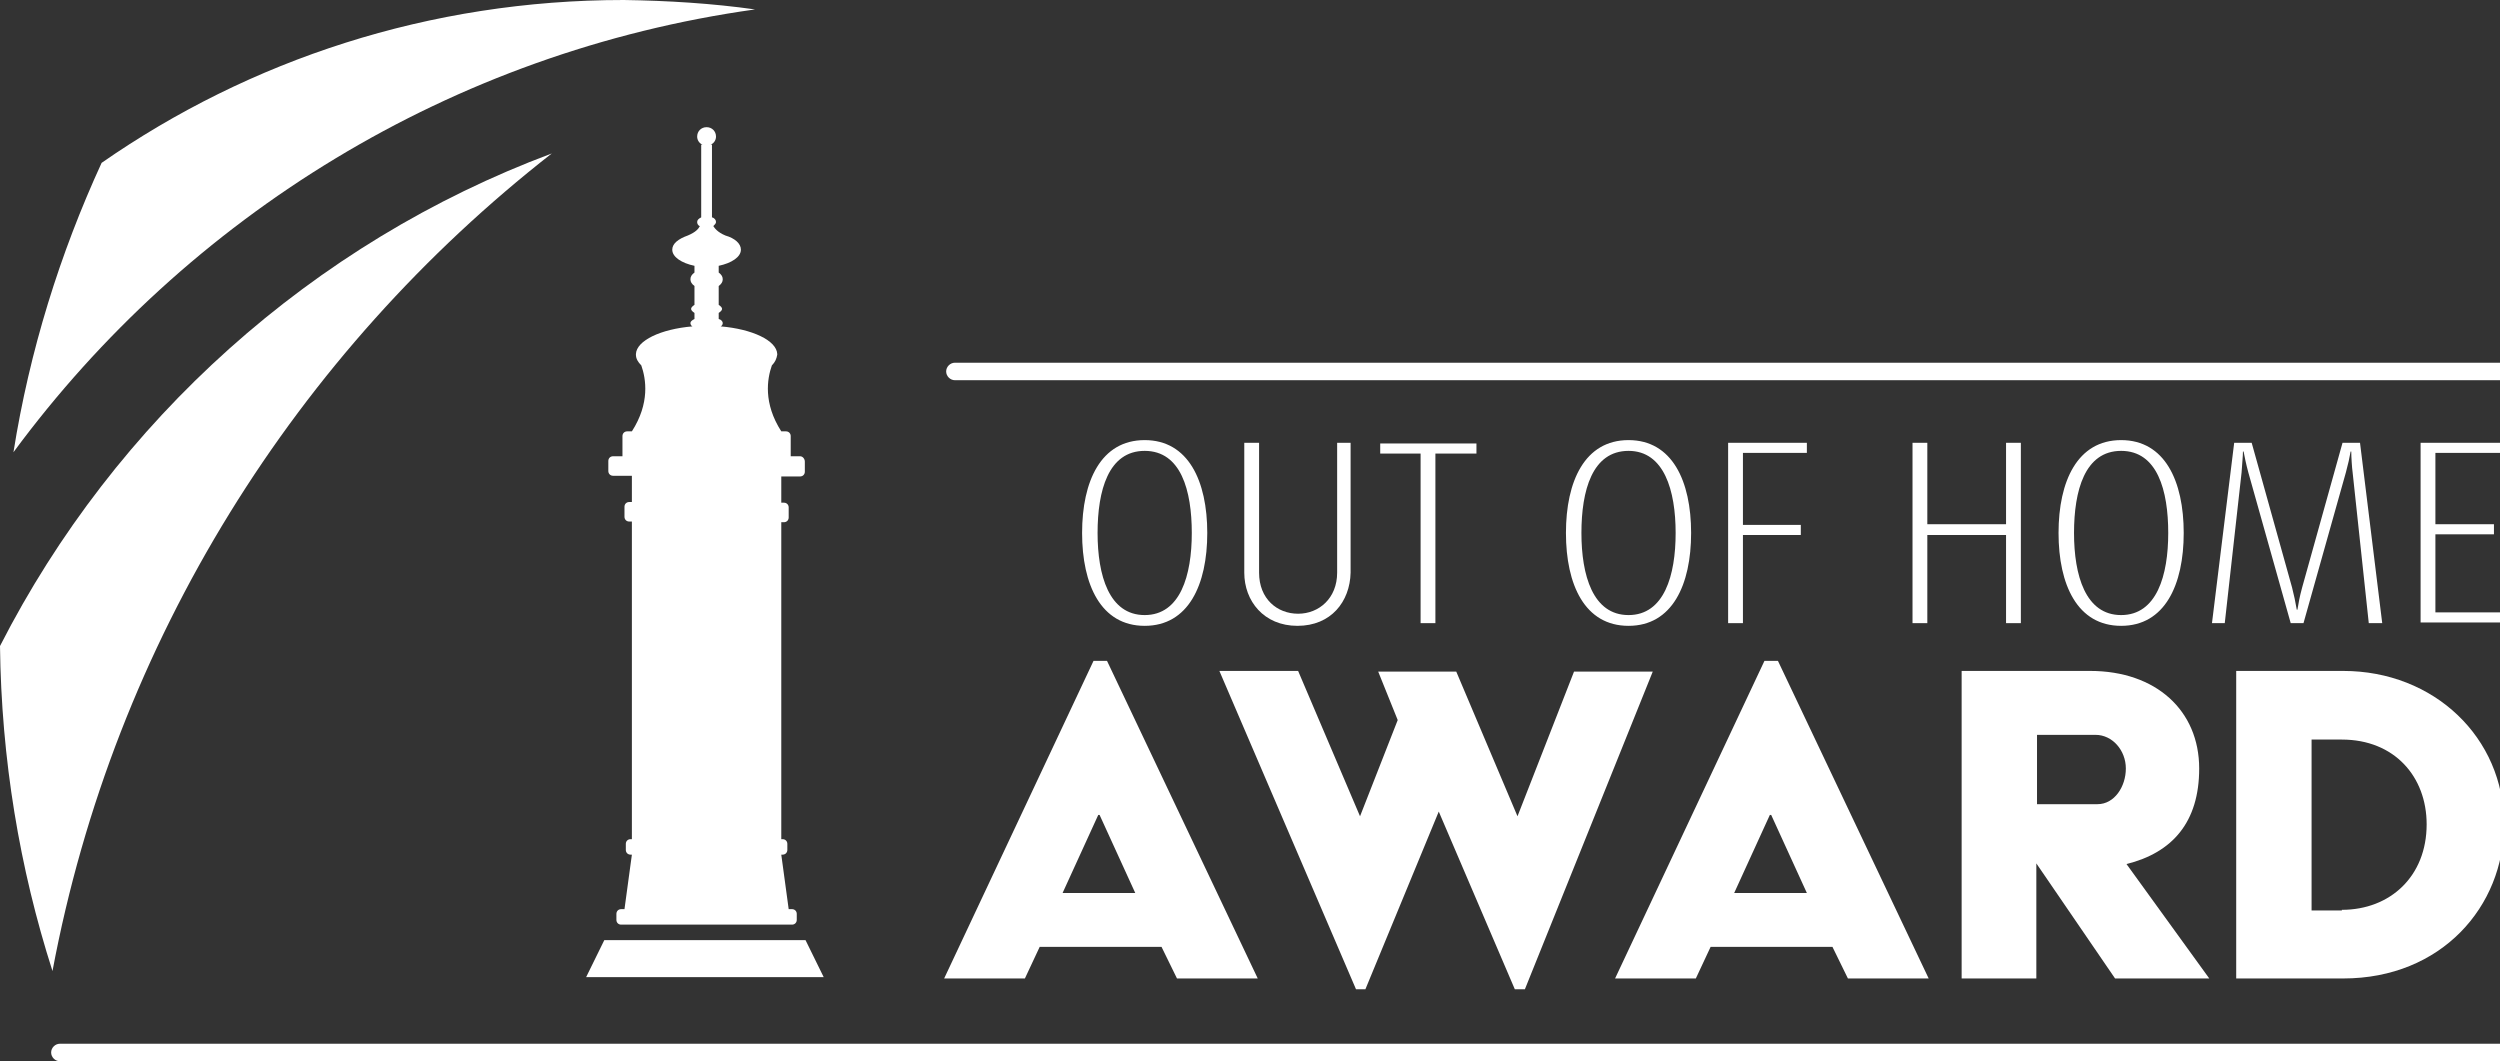
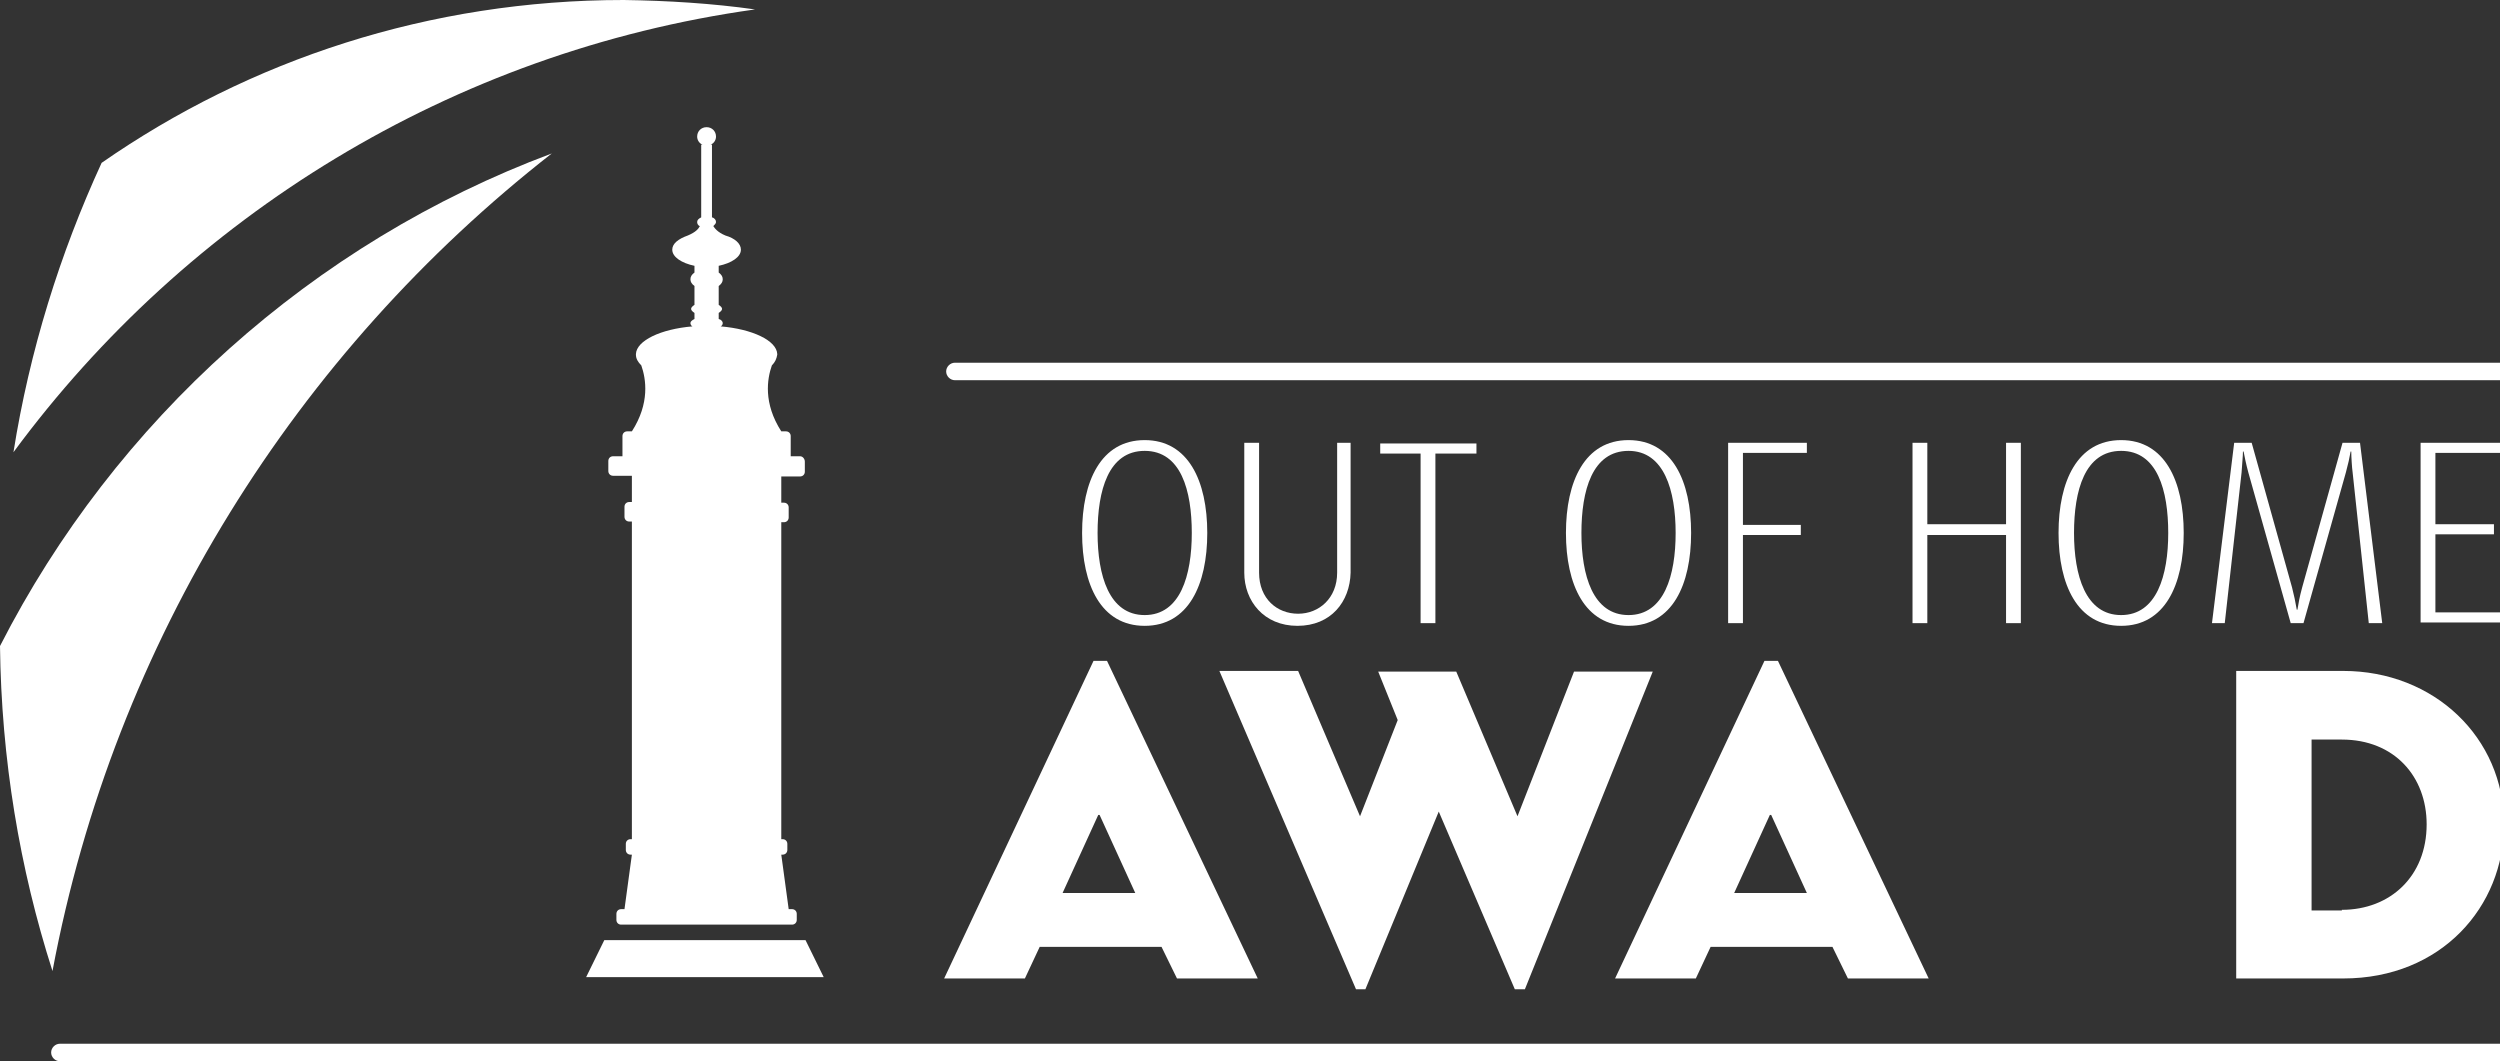
<svg xmlns="http://www.w3.org/2000/svg" id="Ebene_1" data-name="Ebene 1" viewBox="0 0 371.5 157.7">
  <rect x="0" y="0" width="371.5" height="157.7" fill="#333333" stroke="none" />
  <defs>
    <style> .cls-1, .cls-2 { fill: #fff; } .cls-2 { fill-rule: evenodd; } .cls-3 { fill: none; } .cls-4 { clip-path: url(#clippath); } </style>
    <clipPath id="clippath">
      <rect class="cls-3" width="371.5" height="157.7" />
    </clipPath>
  </defs>
  <g class="cls-4">
    <path class="cls-1" d="M82,22.8C44.1,52.4,17,95.2,7.8,144.3,2.9,129,.2,112.8,0,96,17.1,62.5,46.4,36.1,82,22.8Z" />
    <path class="cls-1" d="M112.2,1.4C67.1,7.7,27.8,32.2,2,67.2c2.4-15.1,6.9-29.5,13.1-43C37.1,8.9,63.8,0,92.7,0c6.6.1,13.1.5,19.5,1.4Z" />
    <g>
      <path class="cls-2" d="M118.9,67.8h-1.4v-3c0-.4-.3-.7-.7-.7h-.7c-2.7-4.2-2.1-7.8-1.4-9.8.5-.5.7-1,.8-1.6v-.1h0c-.1-2-3.7-3.7-8.4-4.1.2-.1.3-.3.3-.5s-.2-.5-.6-.6v-.9c.3-.2.5-.4.5-.6s-.2-.4-.5-.6v-2.8c.4-.3.6-.6.6-1s-.2-.7-.6-1v-1c1.9-.4,3.3-1.3,3.3-2.4,0-.9-.9-1.7-2.3-2.1h0c-1.2-.5-1.6-1.1-1.8-1.4.2-.2.4-.4.4-.6,0-.3-.2-.6-.6-.7v-10.8h-.2c.5-.2.8-.7.8-1.2,0-.8-.6-1.4-1.4-1.4h0c-.8,0-1.4.6-1.4,1.4,0,.5.3,1,.8,1.2h-.2v10.8c-.4.2-.6.4-.6.7,0,.2.1.5.4.6-.2.4-.6.9-1.8,1.4h0c-1.4.5-2.3,1.2-2.3,2.1,0,1.1,1.4,2,3.3,2.4v1c-.4.3-.6.6-.6,1s.2.7.6,1v2.8c-.3.2-.5.4-.5.6s.2.4.5.6v.9c-.4.2-.6.4-.6.6s.1.4.3.5c-4.7.4-8.3,2.1-8.4,4.1h0v.1c0,.6.3,1.1.8,1.6.7,2,1.3,5.6-1.4,9.8h-.7c-.4,0-.7.3-.7.7v3h-1.4c-.4,0-.7.3-.7.7v1.5c0,.4.3.7.7.7h2.8v3.9h-.4c-.4,0-.7.3-.7.7v1.5c0,.4.3.7.7.7h.4v47.2h-.2c-.4,0-.7.3-.7.7v.9c0,.4.3.7.7.7h.2l-1.1,8.1h-.5c-.4,0-.7.3-.7.7v.9c0,.4.3.7.7.7h25.4c.4,0,.7-.3.7-.7v-.9c0-.4-.3-.7-.7-.7h-.5l-1.1-8.1h.2c.4,0,.7-.3.7-.7v-.9c0-.4-.3-.7-.7-.7h-.2v-47.1h.4c.4,0,.7-.3.7-.7v-1.5c0-.4-.3-.7-.7-.7h-.4v-3.9h2.8c.4,0,.7-.3.7-.7v-1.5c0-.4-.3-.8-.7-.8Z" />
      <polygon class="cls-2" points="122.4 145.2 87.1 145.2 89.8 139.7 119.7 139.7 122.4 145.2" />
    </g>
    <g>
      <path class="cls-1" d="M162.5,98.2h2l22.4,47.2h-12l-2.3-4.7h-18.1l-2.2,4.7h-12l22.2-47.2ZM168.7,132.7l-5.3-11.6h-.2l-5.3,11.6h10.8Z" />
      <path class="cls-1" d="M181.2,99.7h11.7l9.2,21.6,5.6-14.3-2.9-7.2h11.6l9.1,21.5,8.4-21.5h11.7l-19,47.2h-1.5l-11.3-26.4-10.9,26.4h-1.4l-20.3-47.3Z" />
      <path class="cls-1" d="M262.2,98.2h2l22.4,47.2h-12l-2.3-4.7h-18.1l-2.2,4.7h-12l22.2-47.2ZM268.5,132.7l-5.3-11.6h-.2l-5.3,11.6h10.8Z" />
-       <path class="cls-1" d="M291.5,99.7h19.1c9.8,0,16.2,5.9,16.2,14.5,0,8-4,12.5-10.8,14.2l12.3,17h-14l-11.7-17.1v17.1h-11.1v-45.7ZM311.7,119.5c2.5,0,4.2-2.6,4.2-5.3s-2-5-4.5-5h-8.7v10.3h9Z" />
      <path class="cls-1" d="M332.3,99.7h15.9c13.5,0,23.9,9.9,23.9,22.8,0,12.2-9.3,22.9-23.9,22.9h-15.9v-45.7ZM348,135.2c7.2,0,12.6-5,12.6-12.7,0-7.1-4.8-12.6-12.6-12.6h-4.5v25.4h4.5v-.1Z" />
    </g>
    <g>
      <path class="cls-1" d="M170.1,93c-6.5,0-9.3-6.1-9.3-13.8s2.8-13.8,9.3-13.8,9.3,6.1,9.3,13.8-2.8,13.8-9.3,13.8ZM170.1,67c-5.4,0-7,5.9-7,12.2s1.7,12.2,7,12.2,7-5.9,7-12.2-1.6-12.2-7-12.2Z" />
      <path class="cls-1" d="M192.8,93c-5,0-7.9-3.7-7.9-7.9v-19.3h2.2v19.3c0,3.9,2.7,6.1,5.8,6.1s5.8-2.3,5.8-6.1v-19.3h2v19.3c-.1,4.3-2.9,7.9-7.9,7.9Z" />
      <path class="cls-1" d="M213.3,67.4v25.2h-2.2v-25.2h-6v-1.5h14.3v1.5h-6.1Z" />
      <path class="cls-1" d="M242,93c-6.5,0-9.3-6.1-9.3-13.8s2.8-13.8,9.3-13.8,9.3,6.1,9.3,13.8-2.8,13.8-9.3,13.8ZM242,67c-5.4,0-7,5.9-7,12.2s1.7,12.2,7,12.2,7-5.9,7-12.2-1.7-12.2-7-12.2Z" />
      <path class="cls-1" d="M259,67.4v10.6h8.6v1.5h-8.6v13.1h-2.2v-26.8h11.7v1.5h-9.5v.1Z" />
      <path class="cls-1" d="M298.1,92.6v-13.1h-11.7v13.1h-2.2v-26.8h2.2v12.1h11.7v-12.1h2.2v26.8h-2.2Z" />
      <path class="cls-1" d="M315.2,93c-6.5,0-9.3-6.1-9.3-13.8s2.8-13.8,9.3-13.8,9.3,6.1,9.3,13.8-2.8,13.8-9.3,13.8ZM315.2,67c-5.4,0-7,5.9-7,12.2s1.7,12.2,7,12.2,7-5.9,7-12.2-1.6-12.2-7-12.2Z" />
      <path class="cls-1" d="M352,92.6l-2.4-22.4c-.1-.7-.2-2.3-.2-3.1h-.1c-.2,1.1-.3,1.6-.7,3.1l-6.3,22.4h-1.9l-6.3-22.4c-.3-1.1-.6-2.5-.7-3.1h-.1c0,.7-.1,1.5-.2,3.1l-2.5,22.4h-1.9l3.3-26.8h2.6l6,21.5c.3,1.2.5,2.1.7,3.3h.1c.2-1.2.3-1.8.7-3.3l6-21.5h2.6l3.3,26.8h-2Z" />
      <path class="cls-1" d="M359.7,92.6v-26.8h11.8v1.5h-9.6v10.6h8.7v1.5h-8.7v11.6h9.6v1.5h-11.8v.1Z" />
    </g>
-     <path class="cls-1" d="M371.5,157.7H8.9c-.7,0-1.3-.6-1.3-1.3s.6-1.3,1.3-1.3h362.6c.7,0,1.3.6,1.3,1.3s-.6,1.3-1.3,1.3Z" />
+     <path class="cls-1" d="M371.5,157.7H8.9c-.7,0-1.3-.6-1.3-1.3s.6-1.3,1.3-1.3h362.6c.7,0,1.3.6,1.3,1.3s-.6,1.3-1.3,1.3" />
    <path class="cls-1" d="M371.7,56.5h-229.8c-.7,0-1.3-.6-1.3-1.3s.6-1.3,1.3-1.3h229.8c.7,0,1.3.6,1.3,1.3s-.6,1.3-1.3,1.3Z" />
  </g>
</svg>